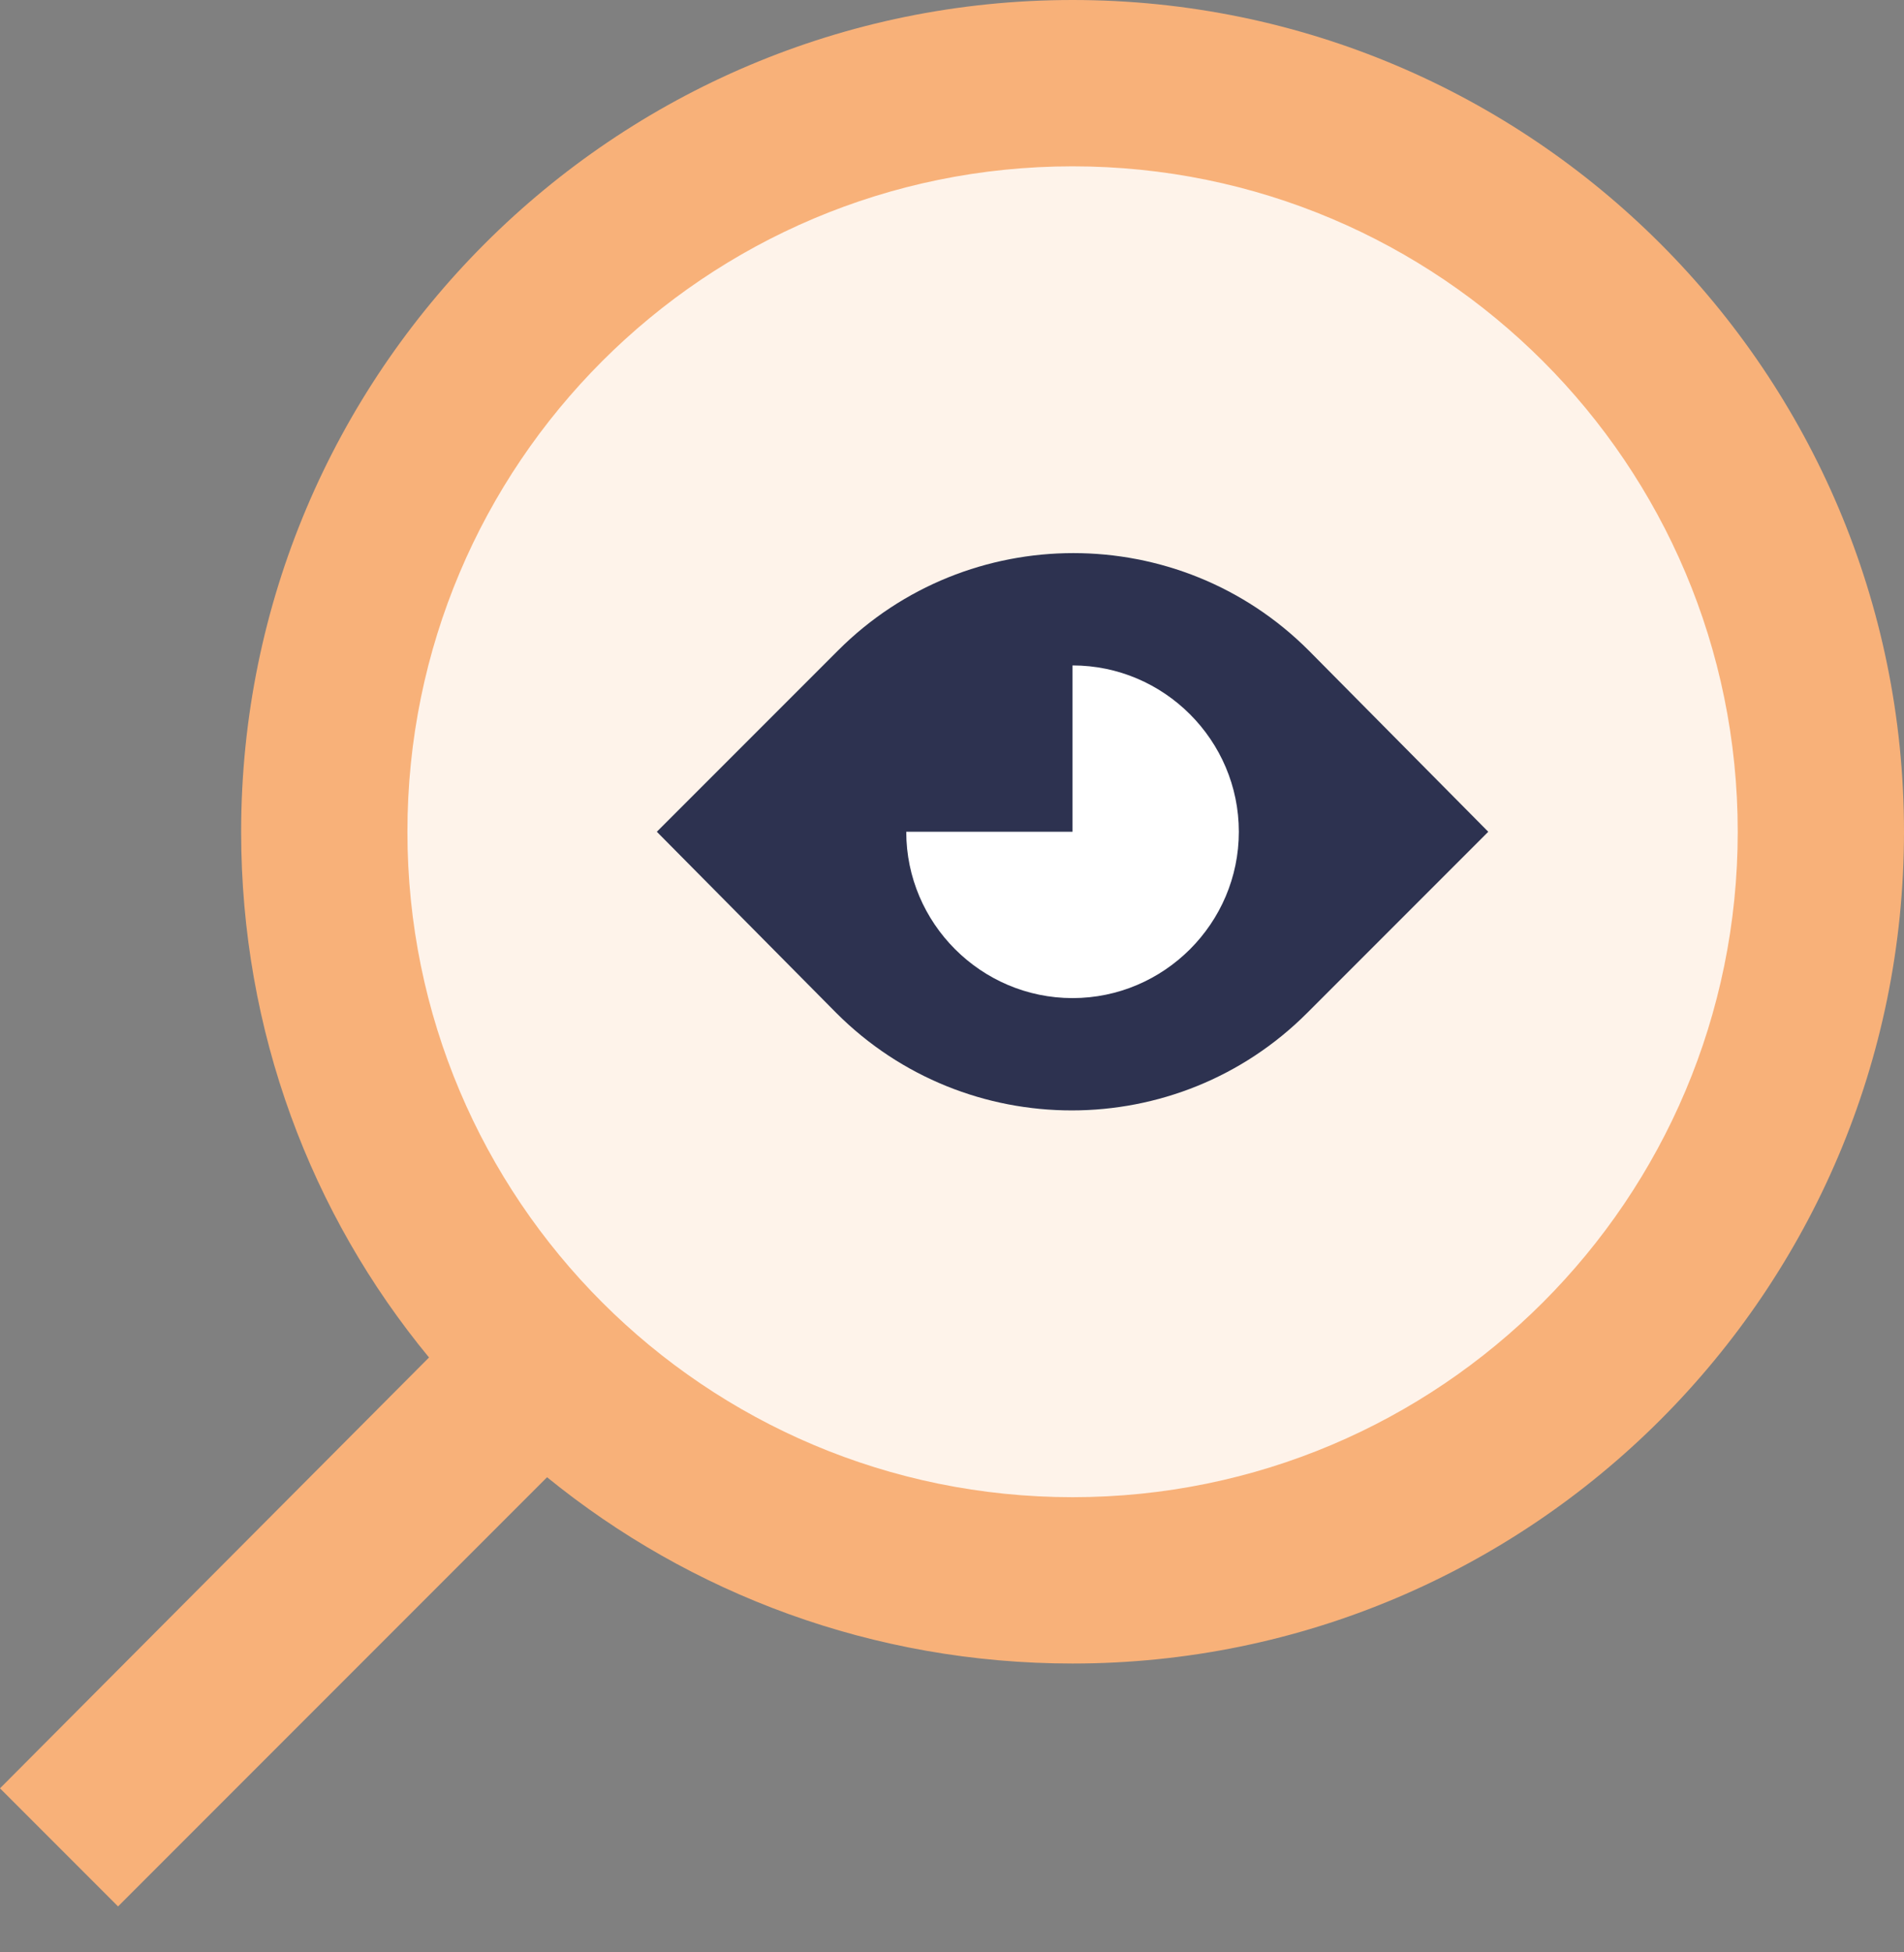
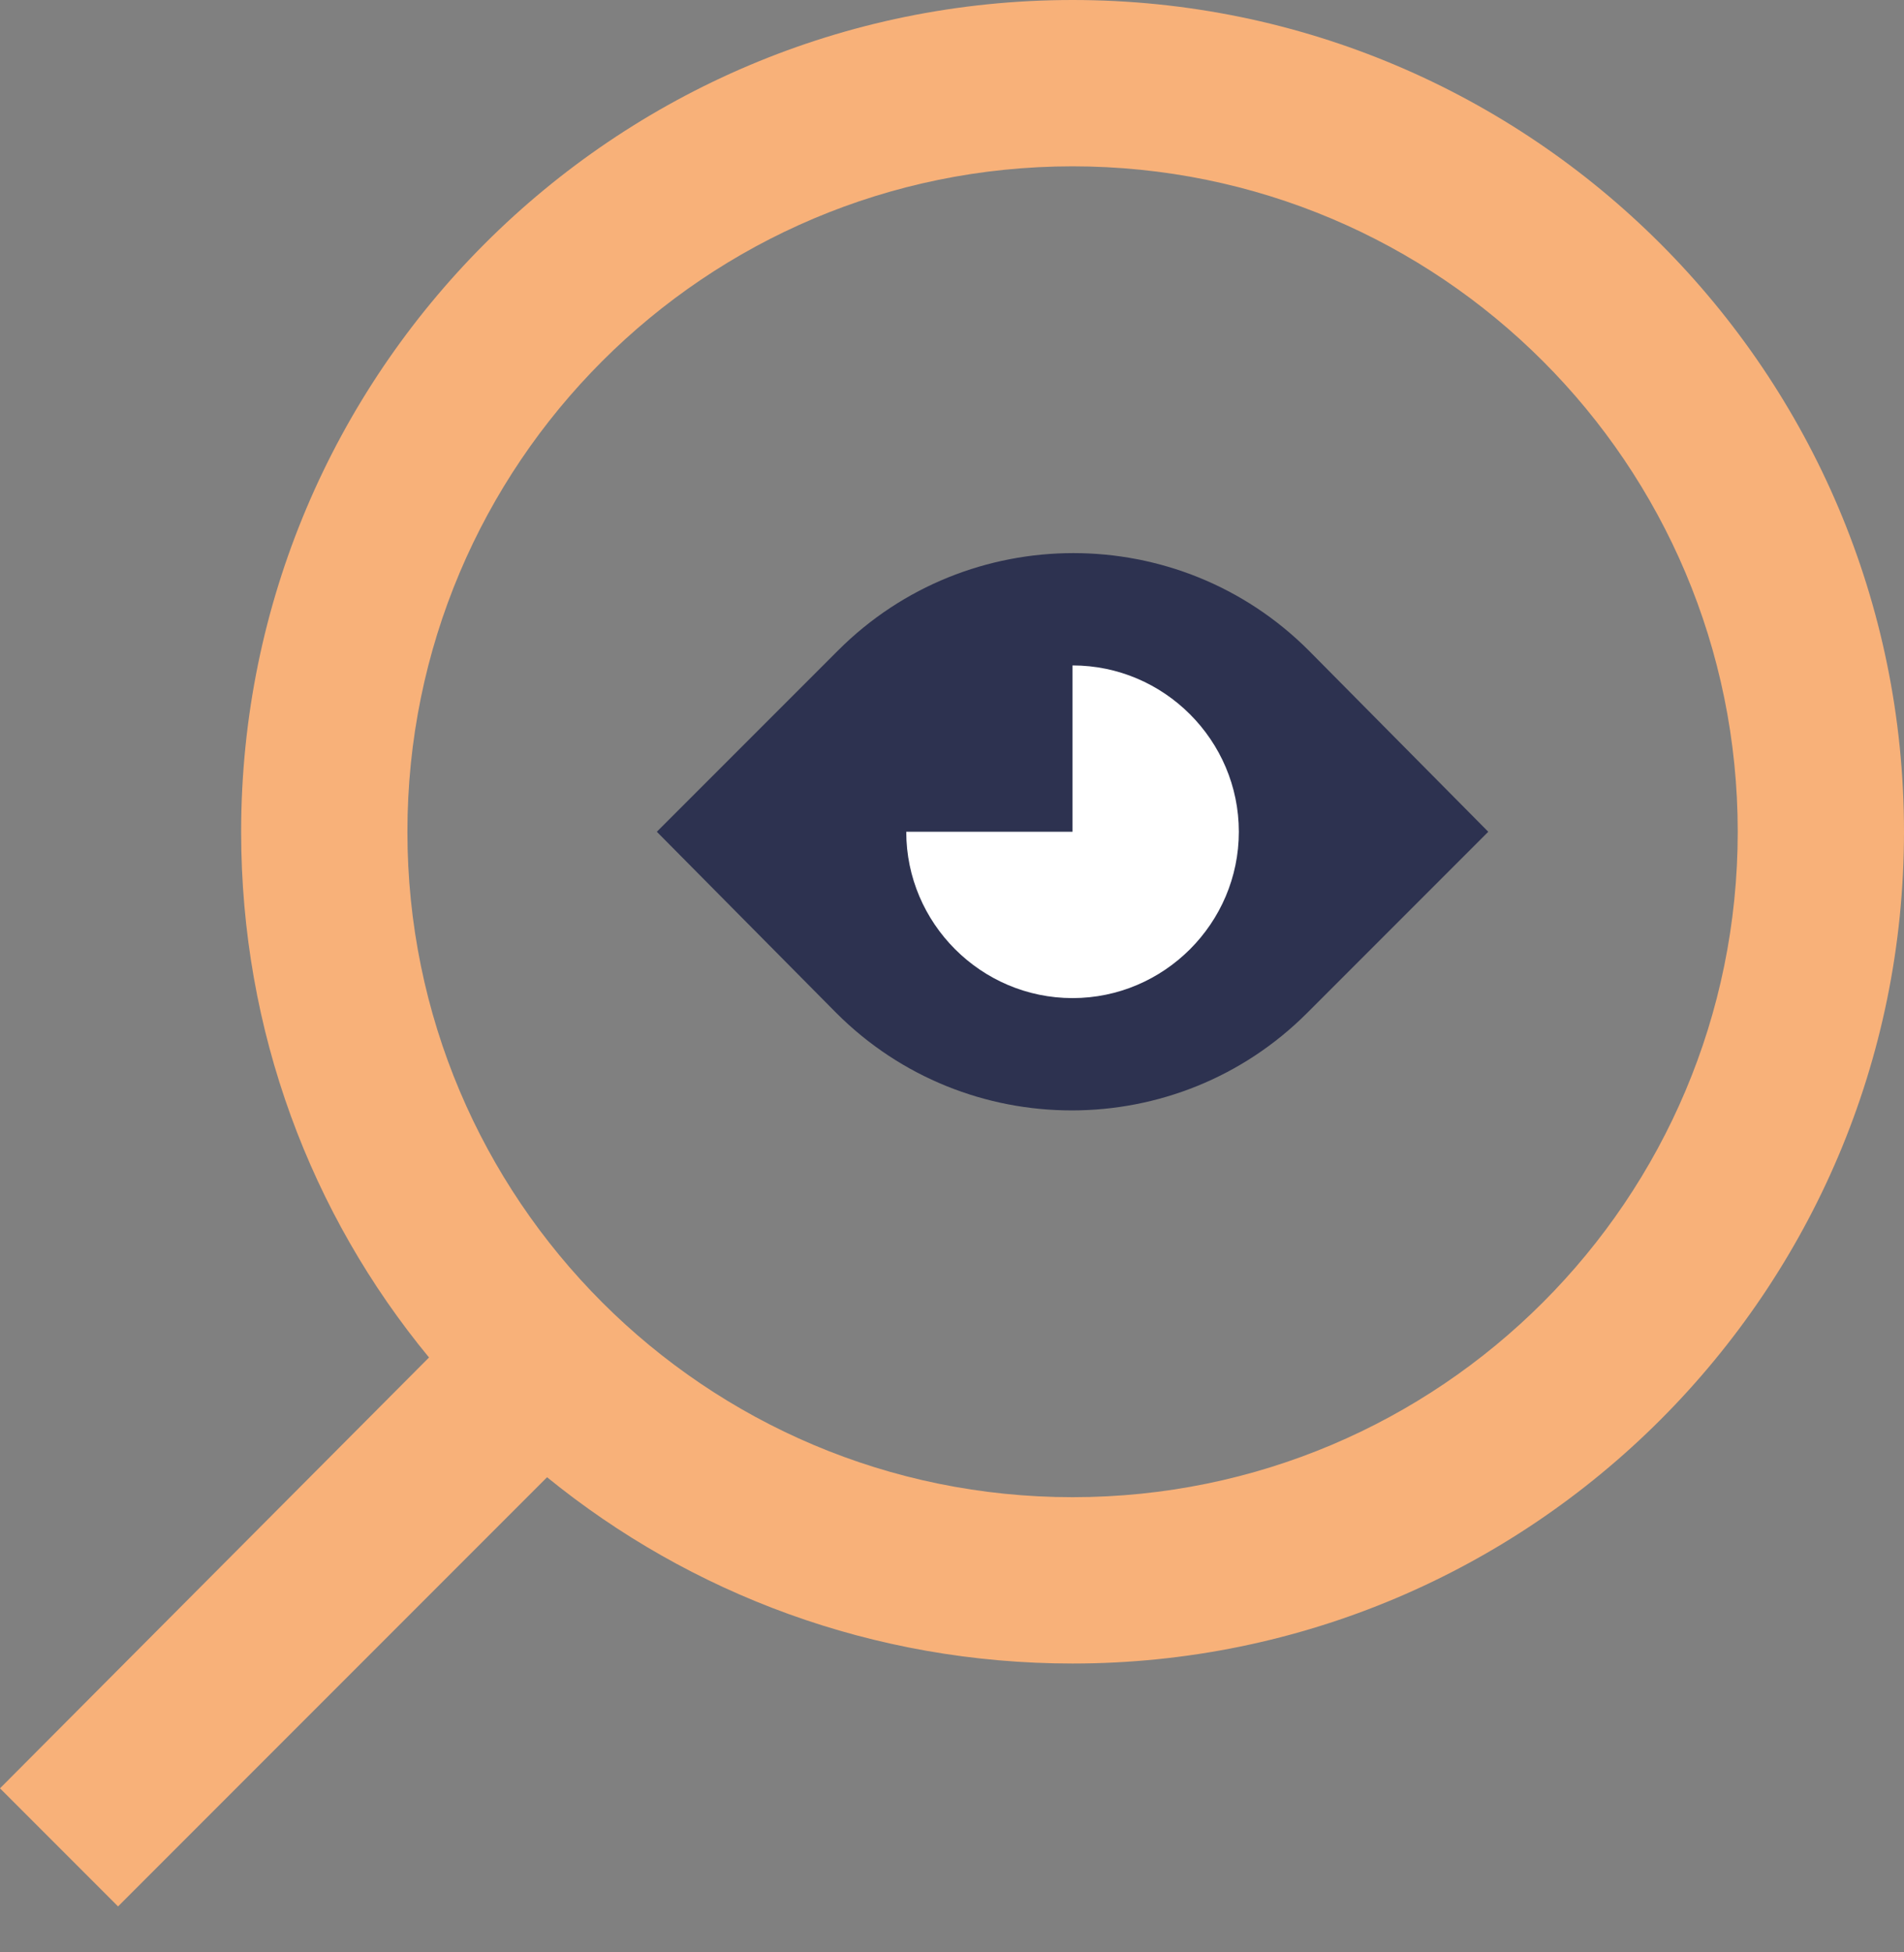
<svg xmlns="http://www.w3.org/2000/svg" width="40" height="41" viewBox="0 0 40 41" fill="none">
  <rect x="0" y="0" width="40" height="41" fill="#808080" stroke="none" />
-   <path d="M22.533 33.188C13.869 33.188 6.812 26.131 6.812 17.468C6.812 8.804 13.869 1.747 22.533 1.747C31.197 1.747 38.254 8.804 38.254 17.468C38.254 26.131 31.197 33.188 22.533 33.188Z" fill="#FEF3EA" />
  <path d="M31.266 17.467L27.458 21.275C24.733 24 20.297 24 17.572 21.275L13.799 17.467L17.607 13.659C20.332 10.934 24.768 10.934 27.493 13.659L31.266 17.467Z" fill="#2D3250" />
  <path d="M22.532 13.974C24.454 13.974 26.026 15.546 26.026 17.467C26.026 19.389 24.454 20.96 22.532 20.96C20.611 20.96 19.039 19.389 19.039 17.467H22.532V13.974Z" fill="white" />
  <path d="M22.533 0C12.891 0 5.066 7.825 5.066 17.467C5.066 21.659 6.533 25.502 9.013 28.507L0 37.555L2.48 40.035L11.493 31.022C14.498 33.467 18.341 34.934 22.533 34.934C32.175 34.934 40 27.109 40 17.467C40 7.825 32.175 0 22.533 0ZM22.533 31.441C14.812 31.441 8.559 25.188 8.559 17.467C8.559 9.747 14.812 3.493 22.533 3.493C30.253 3.493 36.507 9.747 36.507 17.467C36.507 25.188 30.253 31.441 22.533 31.441Z" fill="#F8B179" />
</svg>